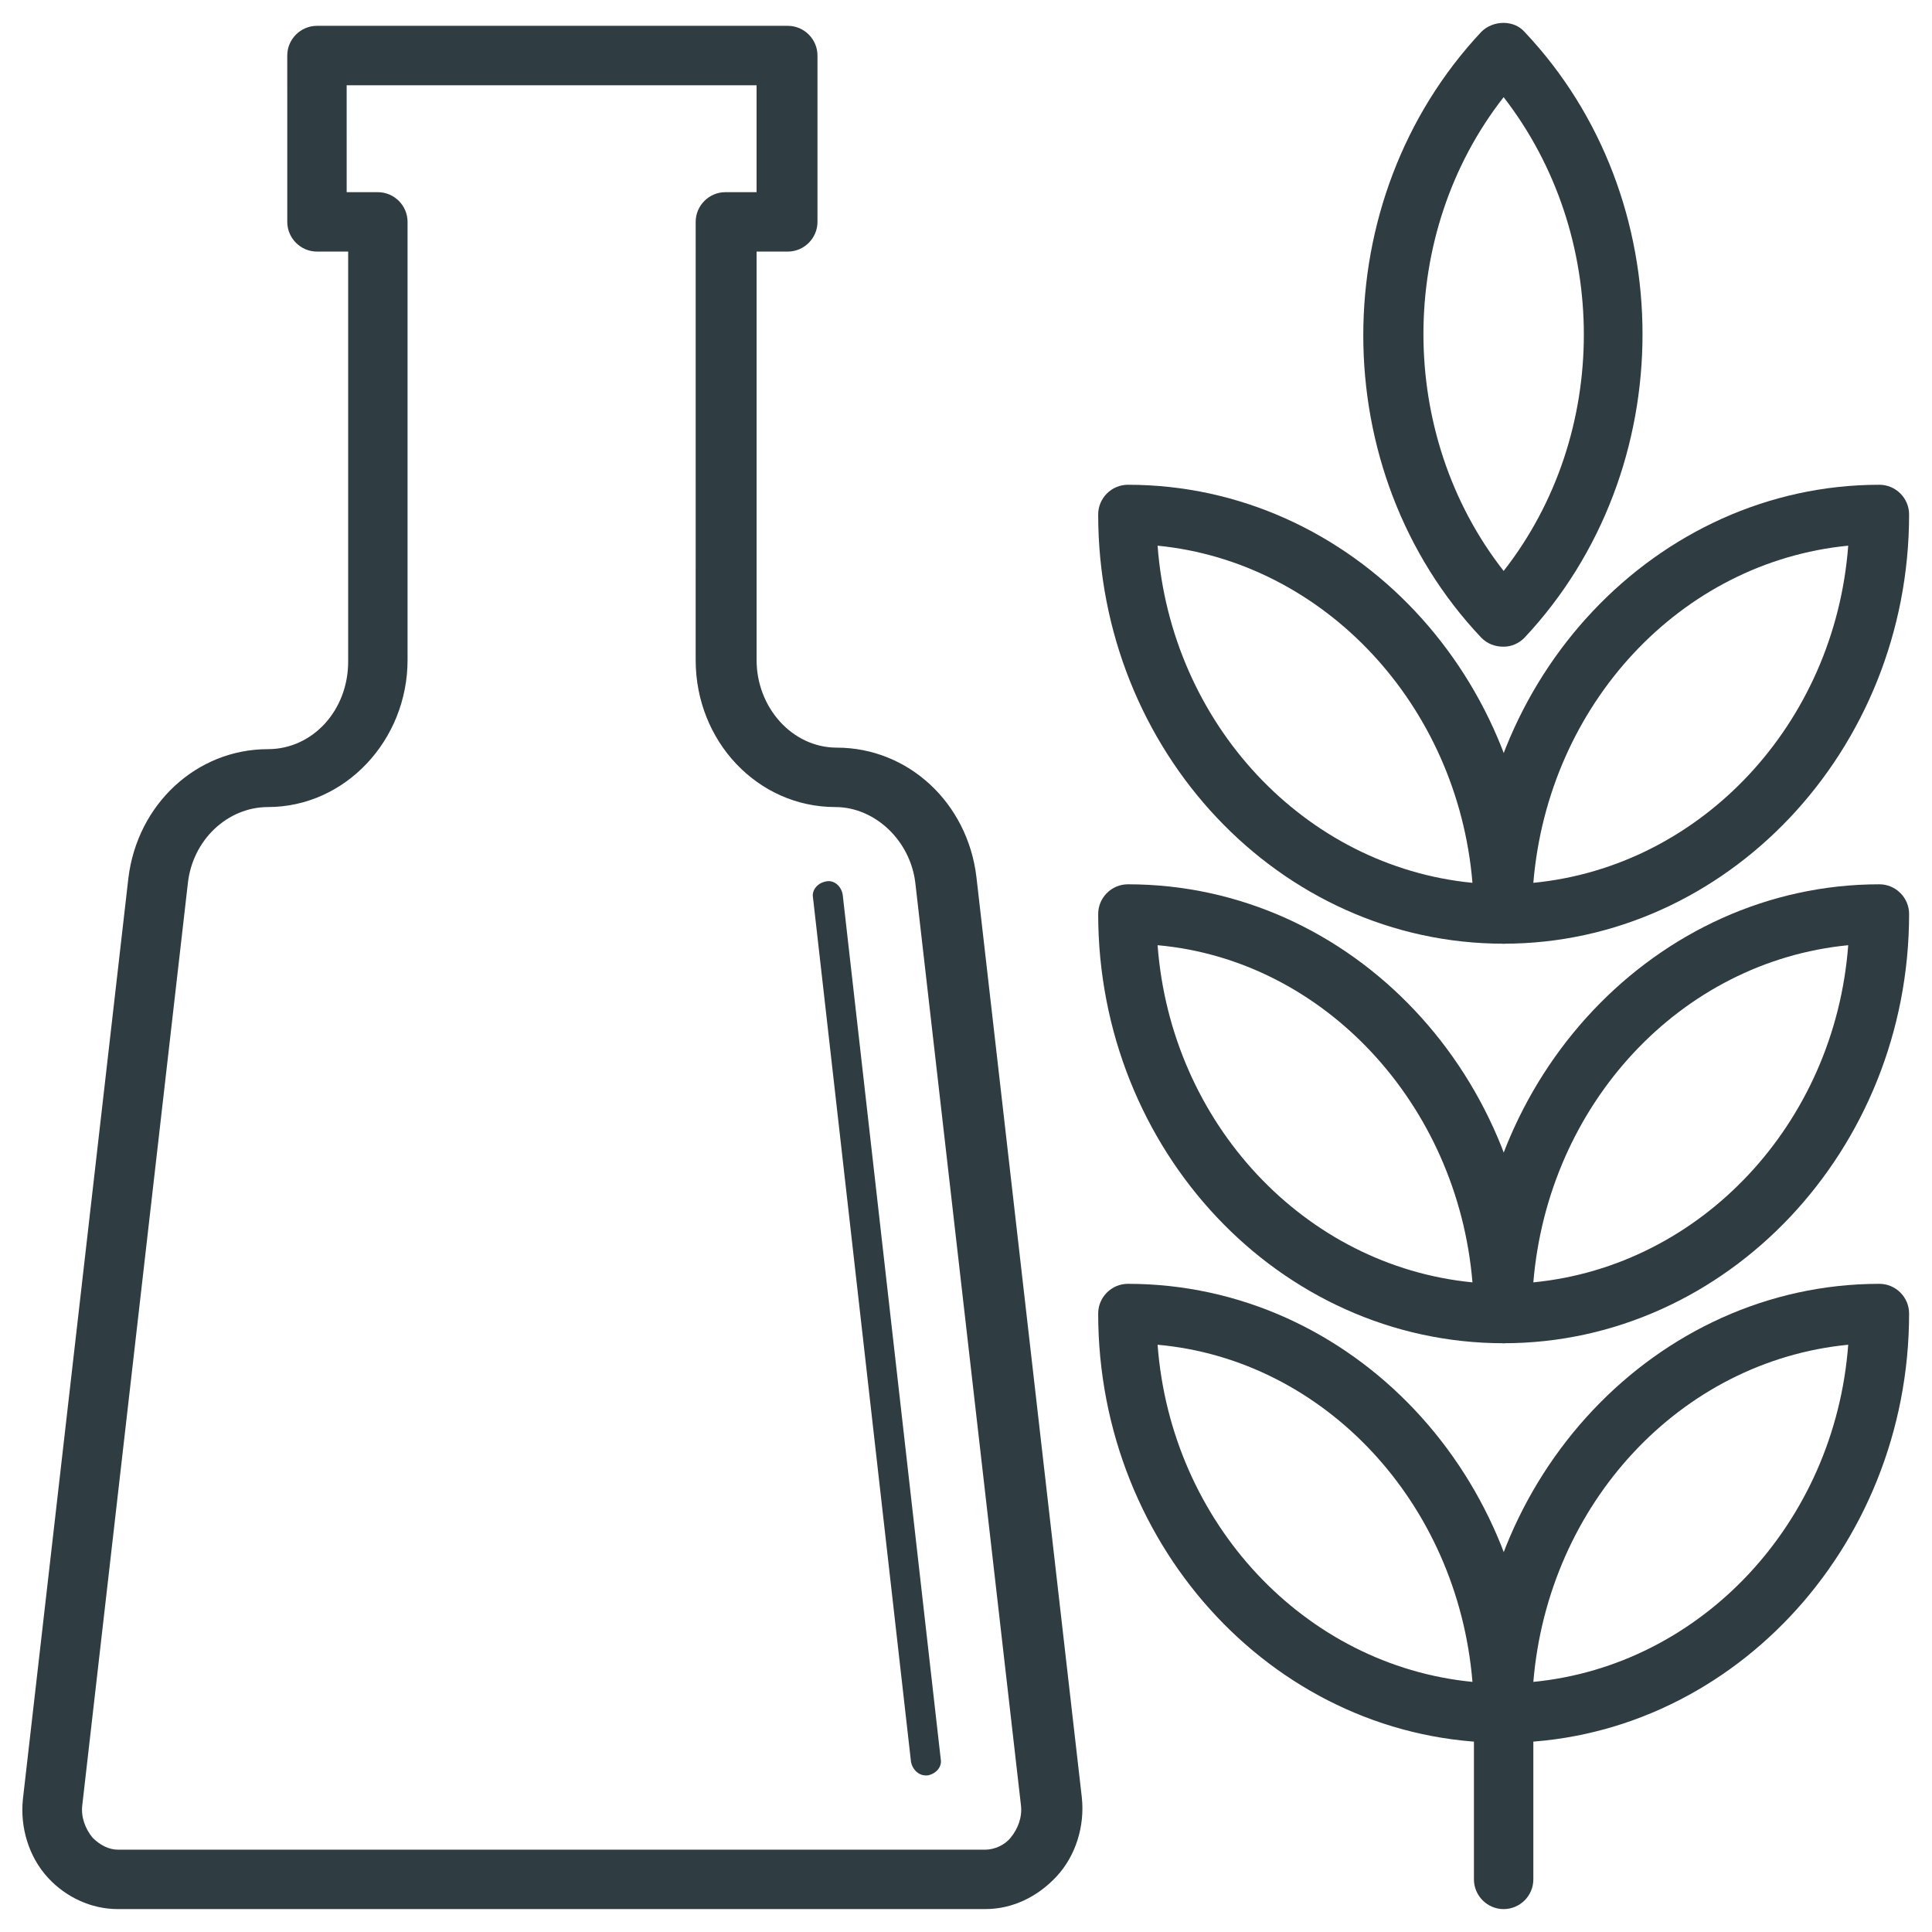
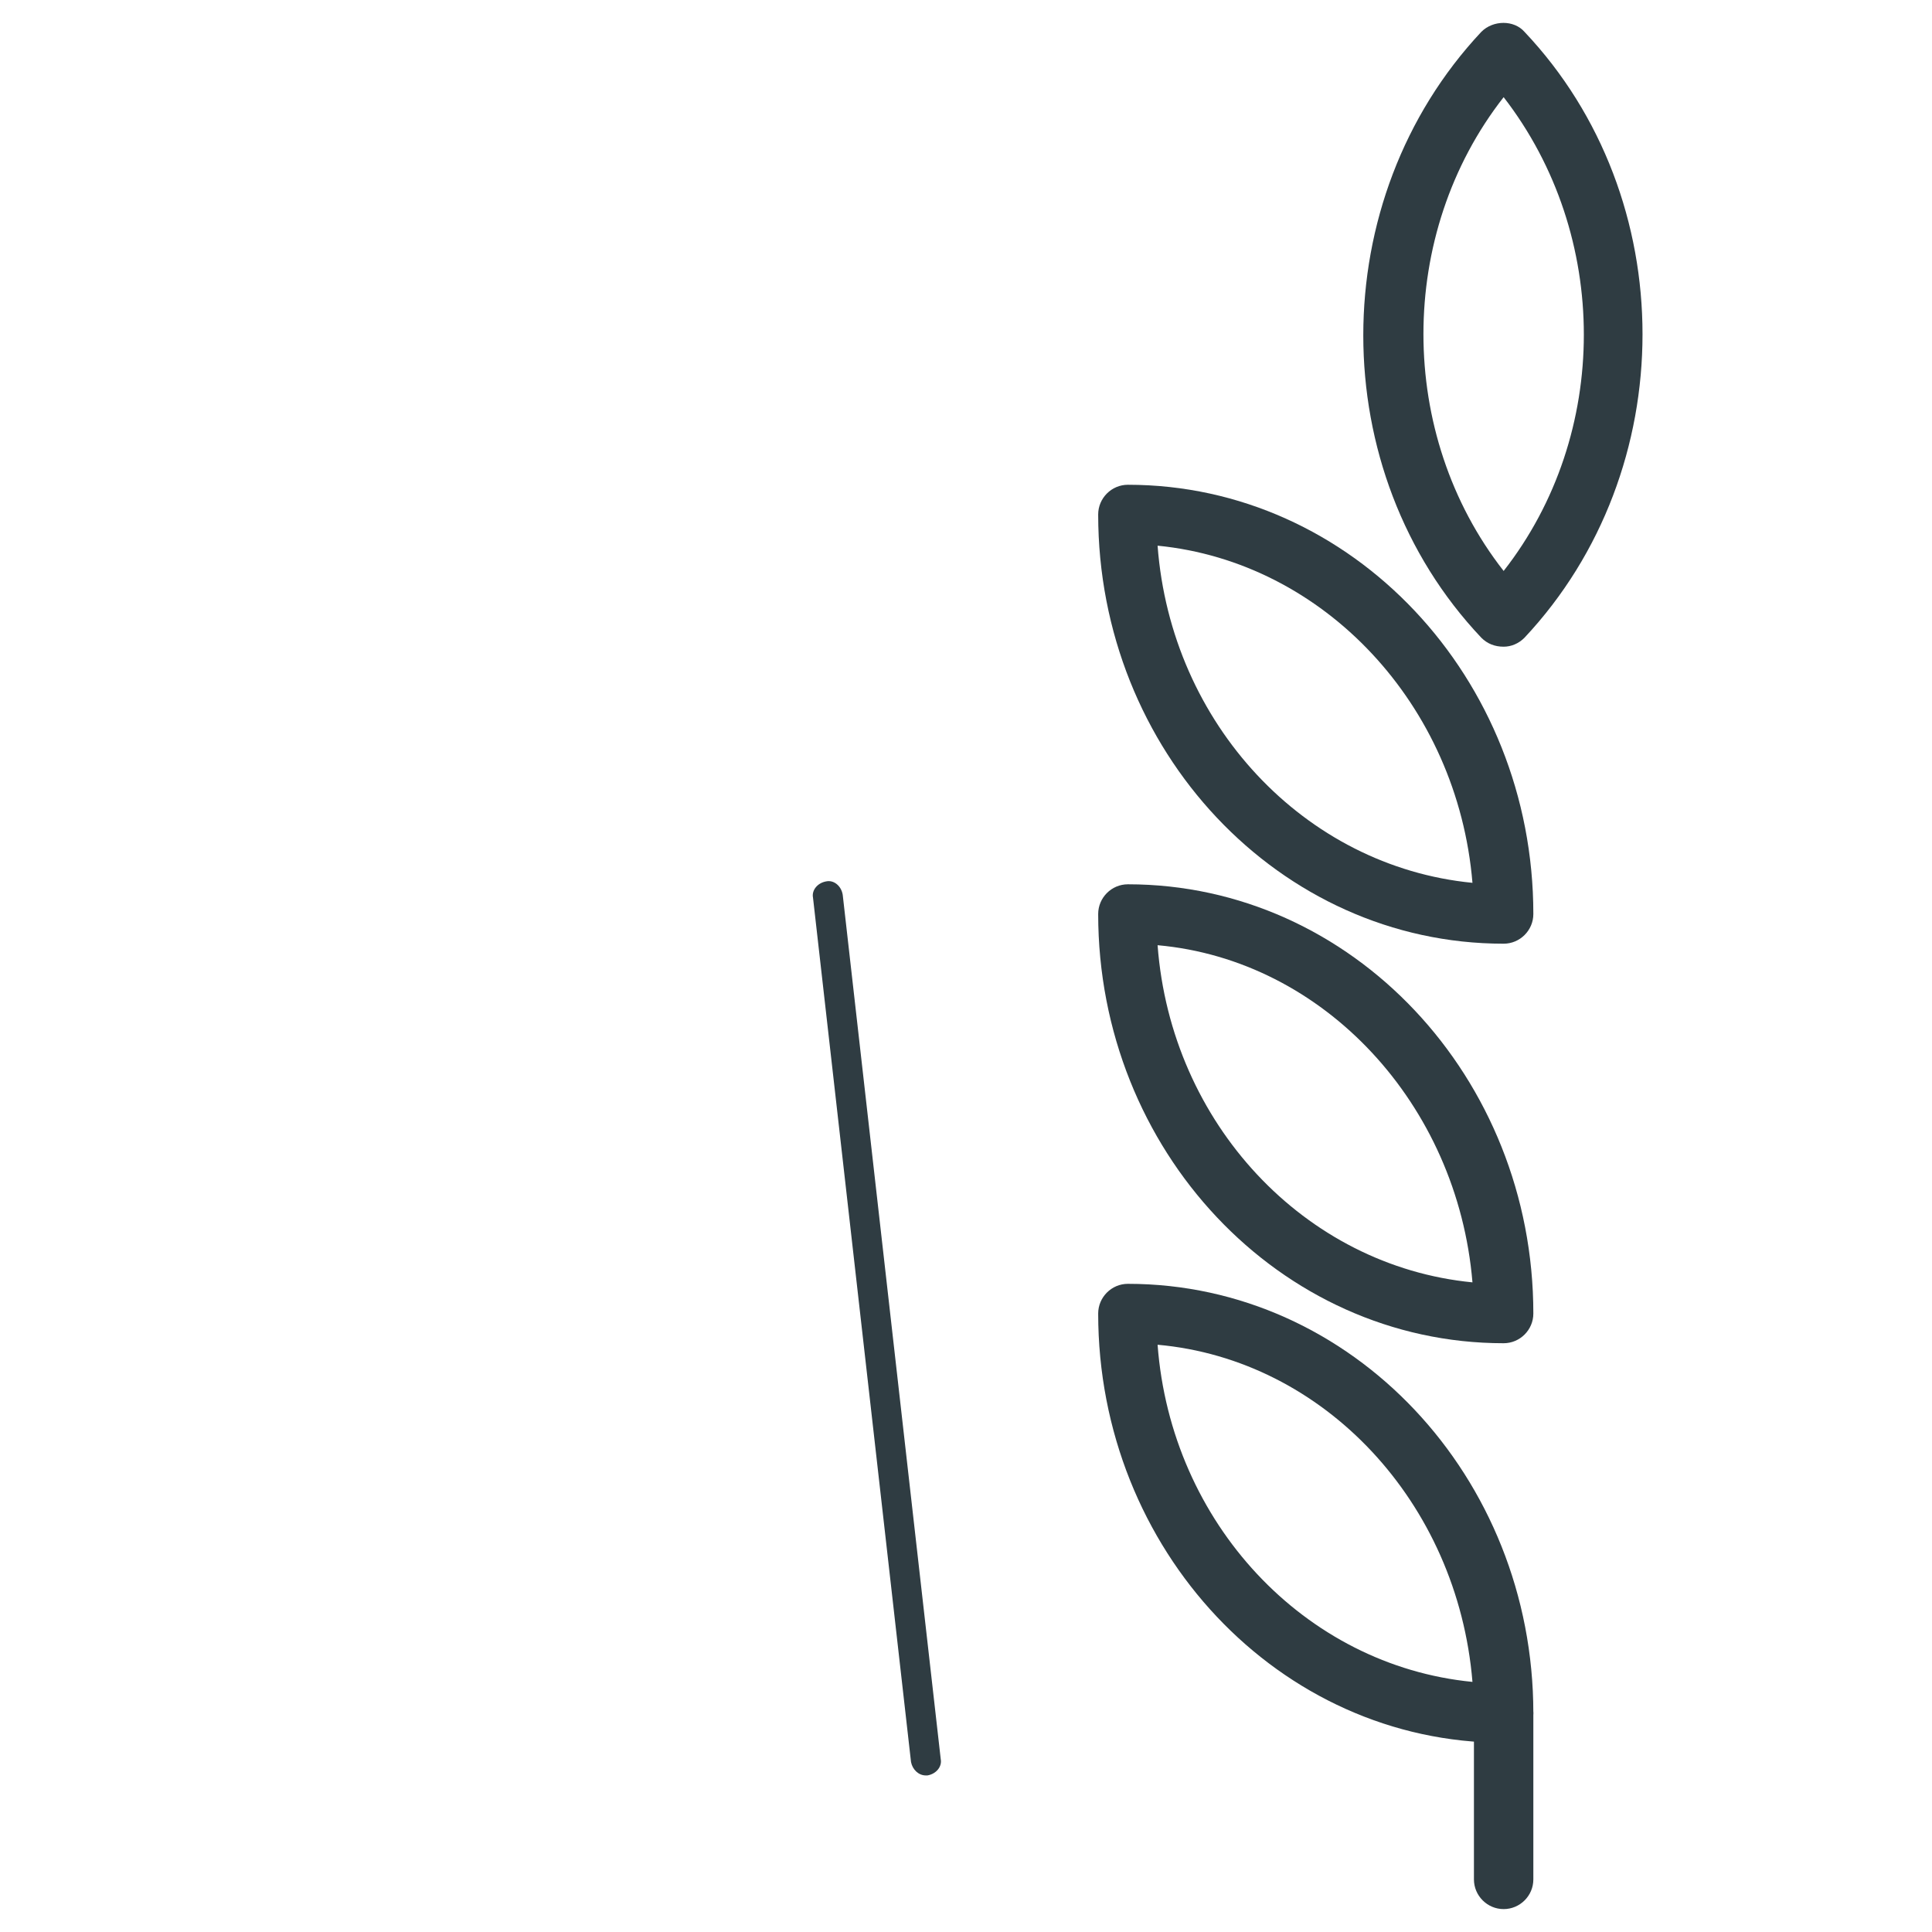
<svg xmlns="http://www.w3.org/2000/svg" width="800px" height="800px" version="1.1" viewBox="144 144 512 512">
  <g fill="#2f3c42">
-     <path d="m405.12 649.93h-229.86c-7.086 0-13.777-3.148-18.5-8.266-5.117-5.512-7.477-13.383-6.691-20.859l27.945-244.03c2.363-19.68 18.105-34.242 37-34.242 11.809 0 21.254-10.234 21.254-23.223v-108.64h-8.266c-4.328 0-7.871-3.543-7.871-7.871l-0.004-44.082c0-4.328 3.543-7.871 7.871-7.871h124.77c4.328 0 7.871 3.543 7.871 7.871v44.082c0 4.328-3.543 7.871-7.871 7.871h-8.266v108.24c0 12.594 9.445 23.223 21.254 23.223 18.895 0 34.637 14.562 37 34.242l27.945 244.03c0.789 7.477-1.574 15.352-6.691 20.859-5.117 5.512-11.809 8.66-18.891 8.66zm-169.25-455h8.266c4.328 0 7.871 3.543 7.871 7.871v116.11c0 21.254-16.531 38.965-37 38.965-10.629 0-20.074 8.66-21.254 20.469l-27.945 244.03c-0.395 3.148 0.789 6.297 2.754 8.66 1.969 1.969 4.328 3.148 6.691 3.148h229.86c2.363 0 5.117-1.18 6.691-3.148 1.969-2.363 3.148-5.512 2.754-8.66l-27.945-244.03c-1.18-11.414-10.629-20.469-21.254-20.469-20.469 0-37-17.32-37-38.965l0.004-116.11c0-4.328 3.543-7.871 7.871-7.871h8.266v-28.34h-108.63z" />
    <path d="m389.37 614.51c-1.969 0-3.543-1.574-3.938-3.543l-25.977-229.07c-0.395-1.969 1.18-3.938 3.543-4.328 1.969-0.395 3.938 1.18 4.328 3.543l25.977 229.07c0.395 1.969-1.18 3.938-3.543 4.328h-0.391z" />
-     <path d="m542.48 605.85c-4.328 0-7.871-3.543-7.871-7.871 0-62.582 48.414-113.75 107.45-113.75 4.328 0 7.871 3.543 7.871 7.871 0 62.582-48.41 113.75-107.45 113.75zm91.316-105.48c-44.477 4.328-79.508 42.117-83.445 89.348 44.48-4.332 79.902-42.117 83.445-89.348z" />
    <path d="m542.48 605.85c-59.434 0-107.45-51.168-107.45-113.75 0-4.328 3.543-7.871 7.871-7.871 59.434 0 107.45 51.168 107.45 113.75 0.004 4.328-3.539 7.871-7.871 7.871zm-91.707-105.48c3.543 47.23 38.965 85.02 83.445 89.348-3.938-47.625-39.363-85.41-83.445-89.348z" />
-     <path d="m542.48 499.97c-4.328 0-7.871-3.543-7.871-7.871 0-62.582 48.414-113.75 107.45-113.75 4.328 0 7.871 3.543 7.871 7.871 0 62.582-48.41 113.75-107.45 113.75zm91.316-105.48c-44.477 4.328-79.508 42.117-83.445 89.348 44.48-4.328 79.902-42.117 83.445-89.348z" />
    <path d="m542.48 499.97c-59.434 0-107.45-51.168-107.45-113.75 0-4.328 3.543-7.871 7.871-7.871 59.434 0 107.45 51.168 107.45 113.75 0.004 4.328-3.539 7.871-7.871 7.871zm-91.707-105.48c3.543 47.23 38.965 85.02 83.445 89.348-3.938-47.234-39.363-85.41-83.445-89.348z" />
-     <path d="m542.48 394.09c-4.328 0-7.871-3.543-7.871-7.871 0-62.582 48.414-113.75 107.45-113.75 4.328 0 7.871 3.543 7.871 7.871 0 62.582-48.41 113.75-107.45 113.75zm91.316-105.48c-44.477 4.328-79.508 42.117-83.445 89.348 44.48-4.328 79.902-42.117 83.445-89.348z" />
    <path d="m542.48 315.38c-2.363 0-4.328-0.789-5.902-2.363-41.723-44.082-41.723-116.11 0-160.59 3.148-3.148 8.66-3.148 11.414 0 41.723 44.082 41.723 116.11 0 160.59-1.574 1.574-3.543 2.363-5.512 2.363zm0-145.63c-28.34 36.211-28.34 89.348 0 125.56 28.34-36.211 28.34-88.953 0-125.56z" />
    <path d="m542.48 394.09c-59.434 0-107.45-51.168-107.45-113.75 0-4.328 3.543-7.871 7.871-7.871 59.434 0 107.45 51.168 107.45 113.75 0.004 4.328-3.539 7.871-7.871 7.871zm-91.707-105.48c3.543 47.23 38.965 85.02 83.445 89.348-3.938-47.23-39.363-85.02-83.445-89.348z" />
    <path d="m542.48 649.93c-4.328 0-7.871-3.543-7.871-7.871v-44.082c0-4.328 3.543-7.871 7.871-7.871s7.871 3.543 7.871 7.871v44.082c0.004 4.332-3.539 7.871-7.871 7.871z" />
  </g>
</svg>